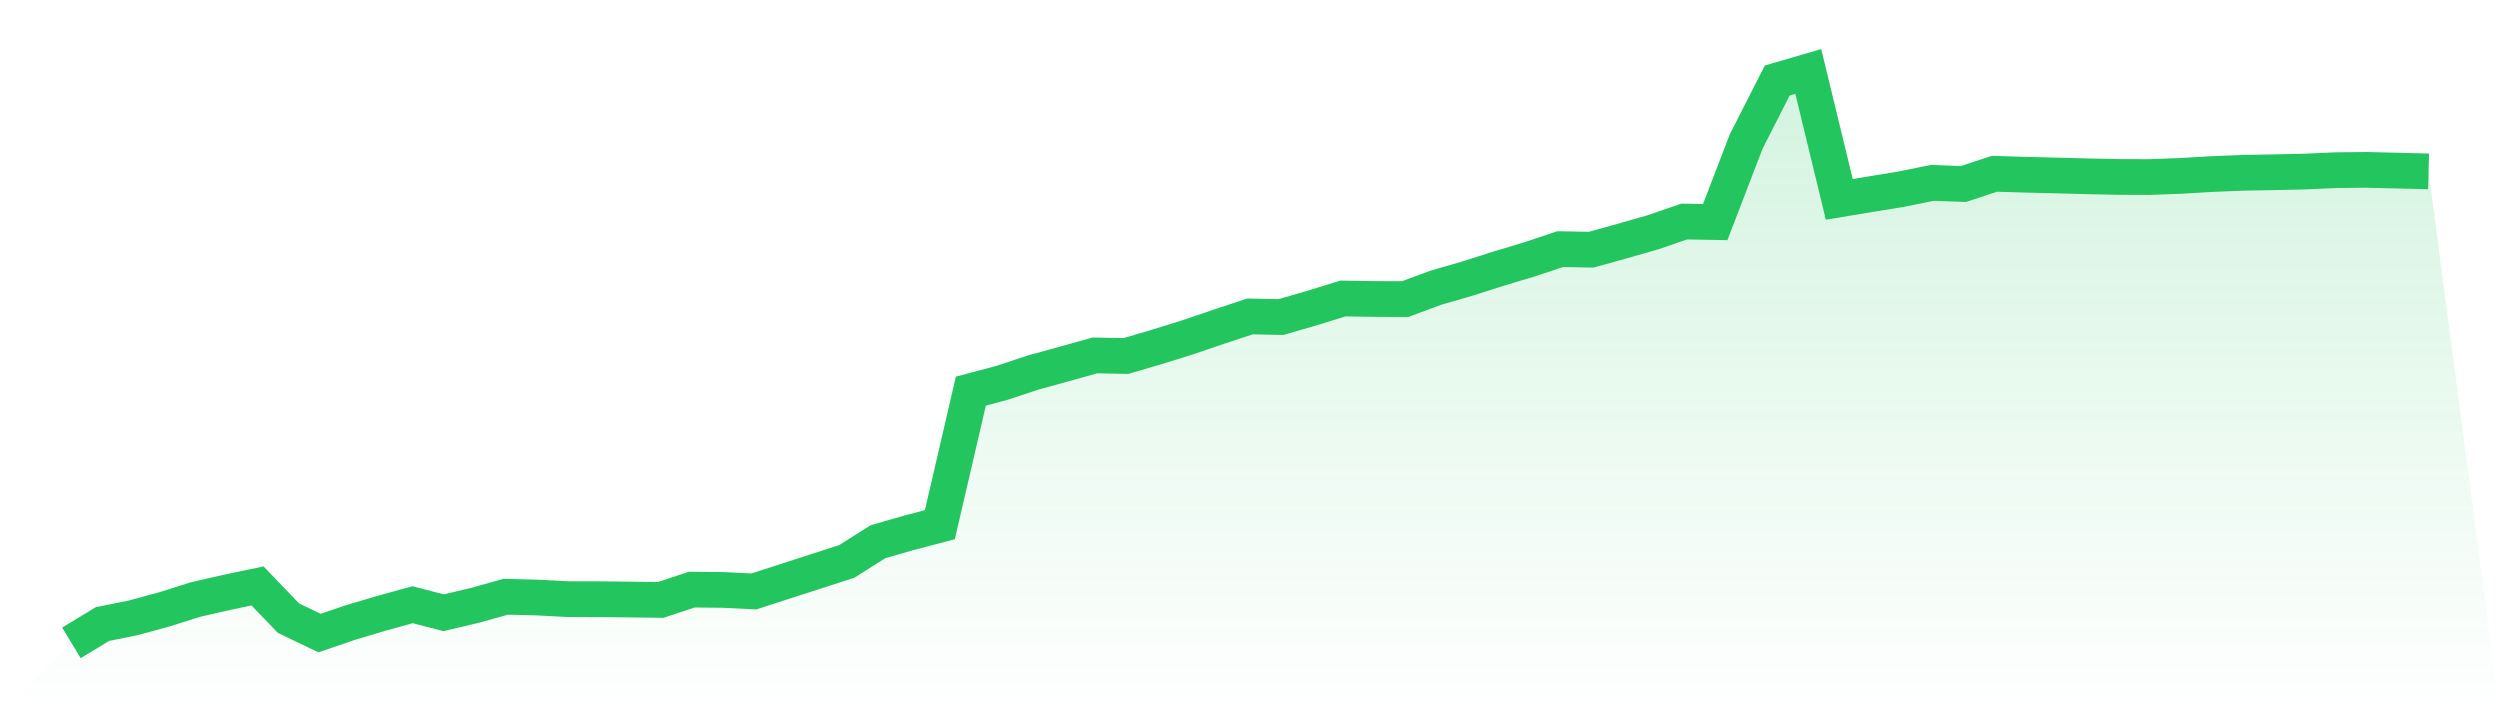
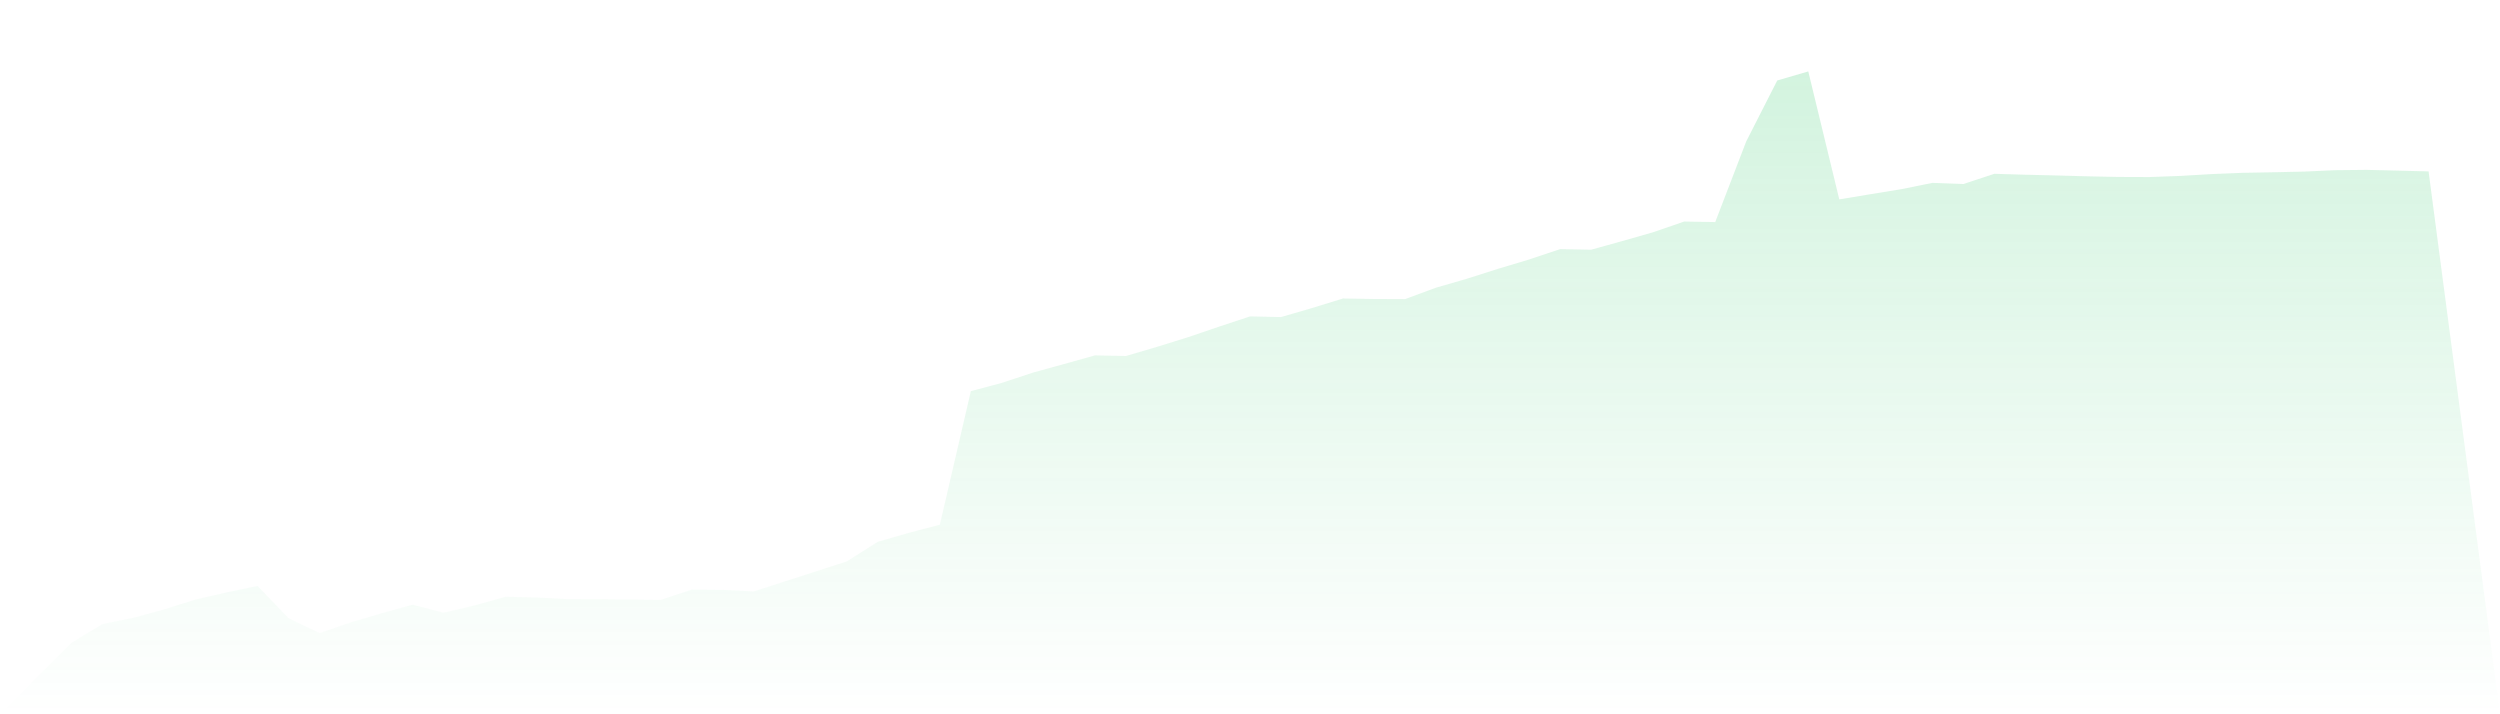
<svg xmlns="http://www.w3.org/2000/svg" viewBox="0 0 140 40">
  <defs>
    <linearGradient id="gradient" x1="0" x2="0" y1="0" y2="1">
      <stop offset="0%" stop-color="#22c55e" stop-opacity="0.2" />
      <stop offset="100%" stop-color="#22c55e" stop-opacity="0" />
    </linearGradient>
  </defs>
  <path d="M4,36 L4,36 L5.737,34.947 L7.474,34.597 L9.211,34.122 L10.947,33.575 L12.684,33.177 L14.421,32.812 L16.158,34.62 L17.895,35.452 L19.632,34.859 L21.368,34.343 L23.105,33.864 L24.842,34.314 L26.579,33.904 L28.316,33.418 L30.053,33.461 L31.789,33.552 L33.526,33.555 L35.263,33.573 L37,33.596 L38.737,33.019 L40.474,33.035 L42.211,33.12 L43.947,32.561 L45.684,31.999 L47.421,31.439 L49.158,30.34 L50.895,29.839 L52.632,29.383 L54.368,21.903 L56.105,21.441 L57.842,20.866 L59.579,20.388 L61.316,19.902 L63.053,19.936 L64.789,19.425 L66.526,18.885 L68.263,18.293 L70,17.72 L71.737,17.755 L73.474,17.25 L75.211,16.715 L76.947,16.743 L78.684,16.75 L80.421,16.108 L82.158,15.606 L83.895,15.052 L85.632,14.531 L87.368,13.951 L89.105,13.983 L90.842,13.501 L92.579,13.004 L94.316,12.406 L96.053,12.436 L97.789,7.919 L99.526,4.507 L101.263,4 L103,11.165 L104.737,10.877 L106.474,10.594 L108.211,10.241 L109.947,10.306 L111.684,9.733 L113.421,9.784 L115.158,9.826 L116.895,9.874 L118.632,9.909 L120.368,9.915 L122.105,9.851 L123.842,9.749 L125.579,9.678 L127.316,9.647 L129.053,9.608 L130.789,9.53 L132.526,9.513 L134.263,9.554 L136,9.599 L140,40 L0,40 z" fill="url(#gradient)" />
-   <path d="M4,36 L4,36 L5.737,34.947 L7.474,34.597 L9.211,34.122 L10.947,33.575 L12.684,33.177 L14.421,32.812 L16.158,34.62 L17.895,35.452 L19.632,34.859 L21.368,34.343 L23.105,33.864 L24.842,34.314 L26.579,33.904 L28.316,33.418 L30.053,33.461 L31.789,33.552 L33.526,33.555 L35.263,33.573 L37,33.596 L38.737,33.019 L40.474,33.035 L42.211,33.12 L43.947,32.561 L45.684,31.999 L47.421,31.439 L49.158,30.34 L50.895,29.839 L52.632,29.383 L54.368,21.903 L56.105,21.441 L57.842,20.866 L59.579,20.388 L61.316,19.902 L63.053,19.936 L64.789,19.425 L66.526,18.885 L68.263,18.293 L70,17.72 L71.737,17.755 L73.474,17.25 L75.211,16.715 L76.947,16.743 L78.684,16.75 L80.421,16.108 L82.158,15.606 L83.895,15.052 L85.632,14.531 L87.368,13.951 L89.105,13.983 L90.842,13.501 L92.579,13.004 L94.316,12.406 L96.053,12.436 L97.789,7.919 L99.526,4.507 L101.263,4 L103,11.165 L104.737,10.877 L106.474,10.594 L108.211,10.241 L109.947,10.306 L111.684,9.733 L113.421,9.784 L115.158,9.826 L116.895,9.874 L118.632,9.909 L120.368,9.915 L122.105,9.851 L123.842,9.749 L125.579,9.678 L127.316,9.647 L129.053,9.608 L130.789,9.53 L132.526,9.513 L134.263,9.554 L136,9.599" fill="none" stroke="#22c55e" stroke-width="2" />
</svg>